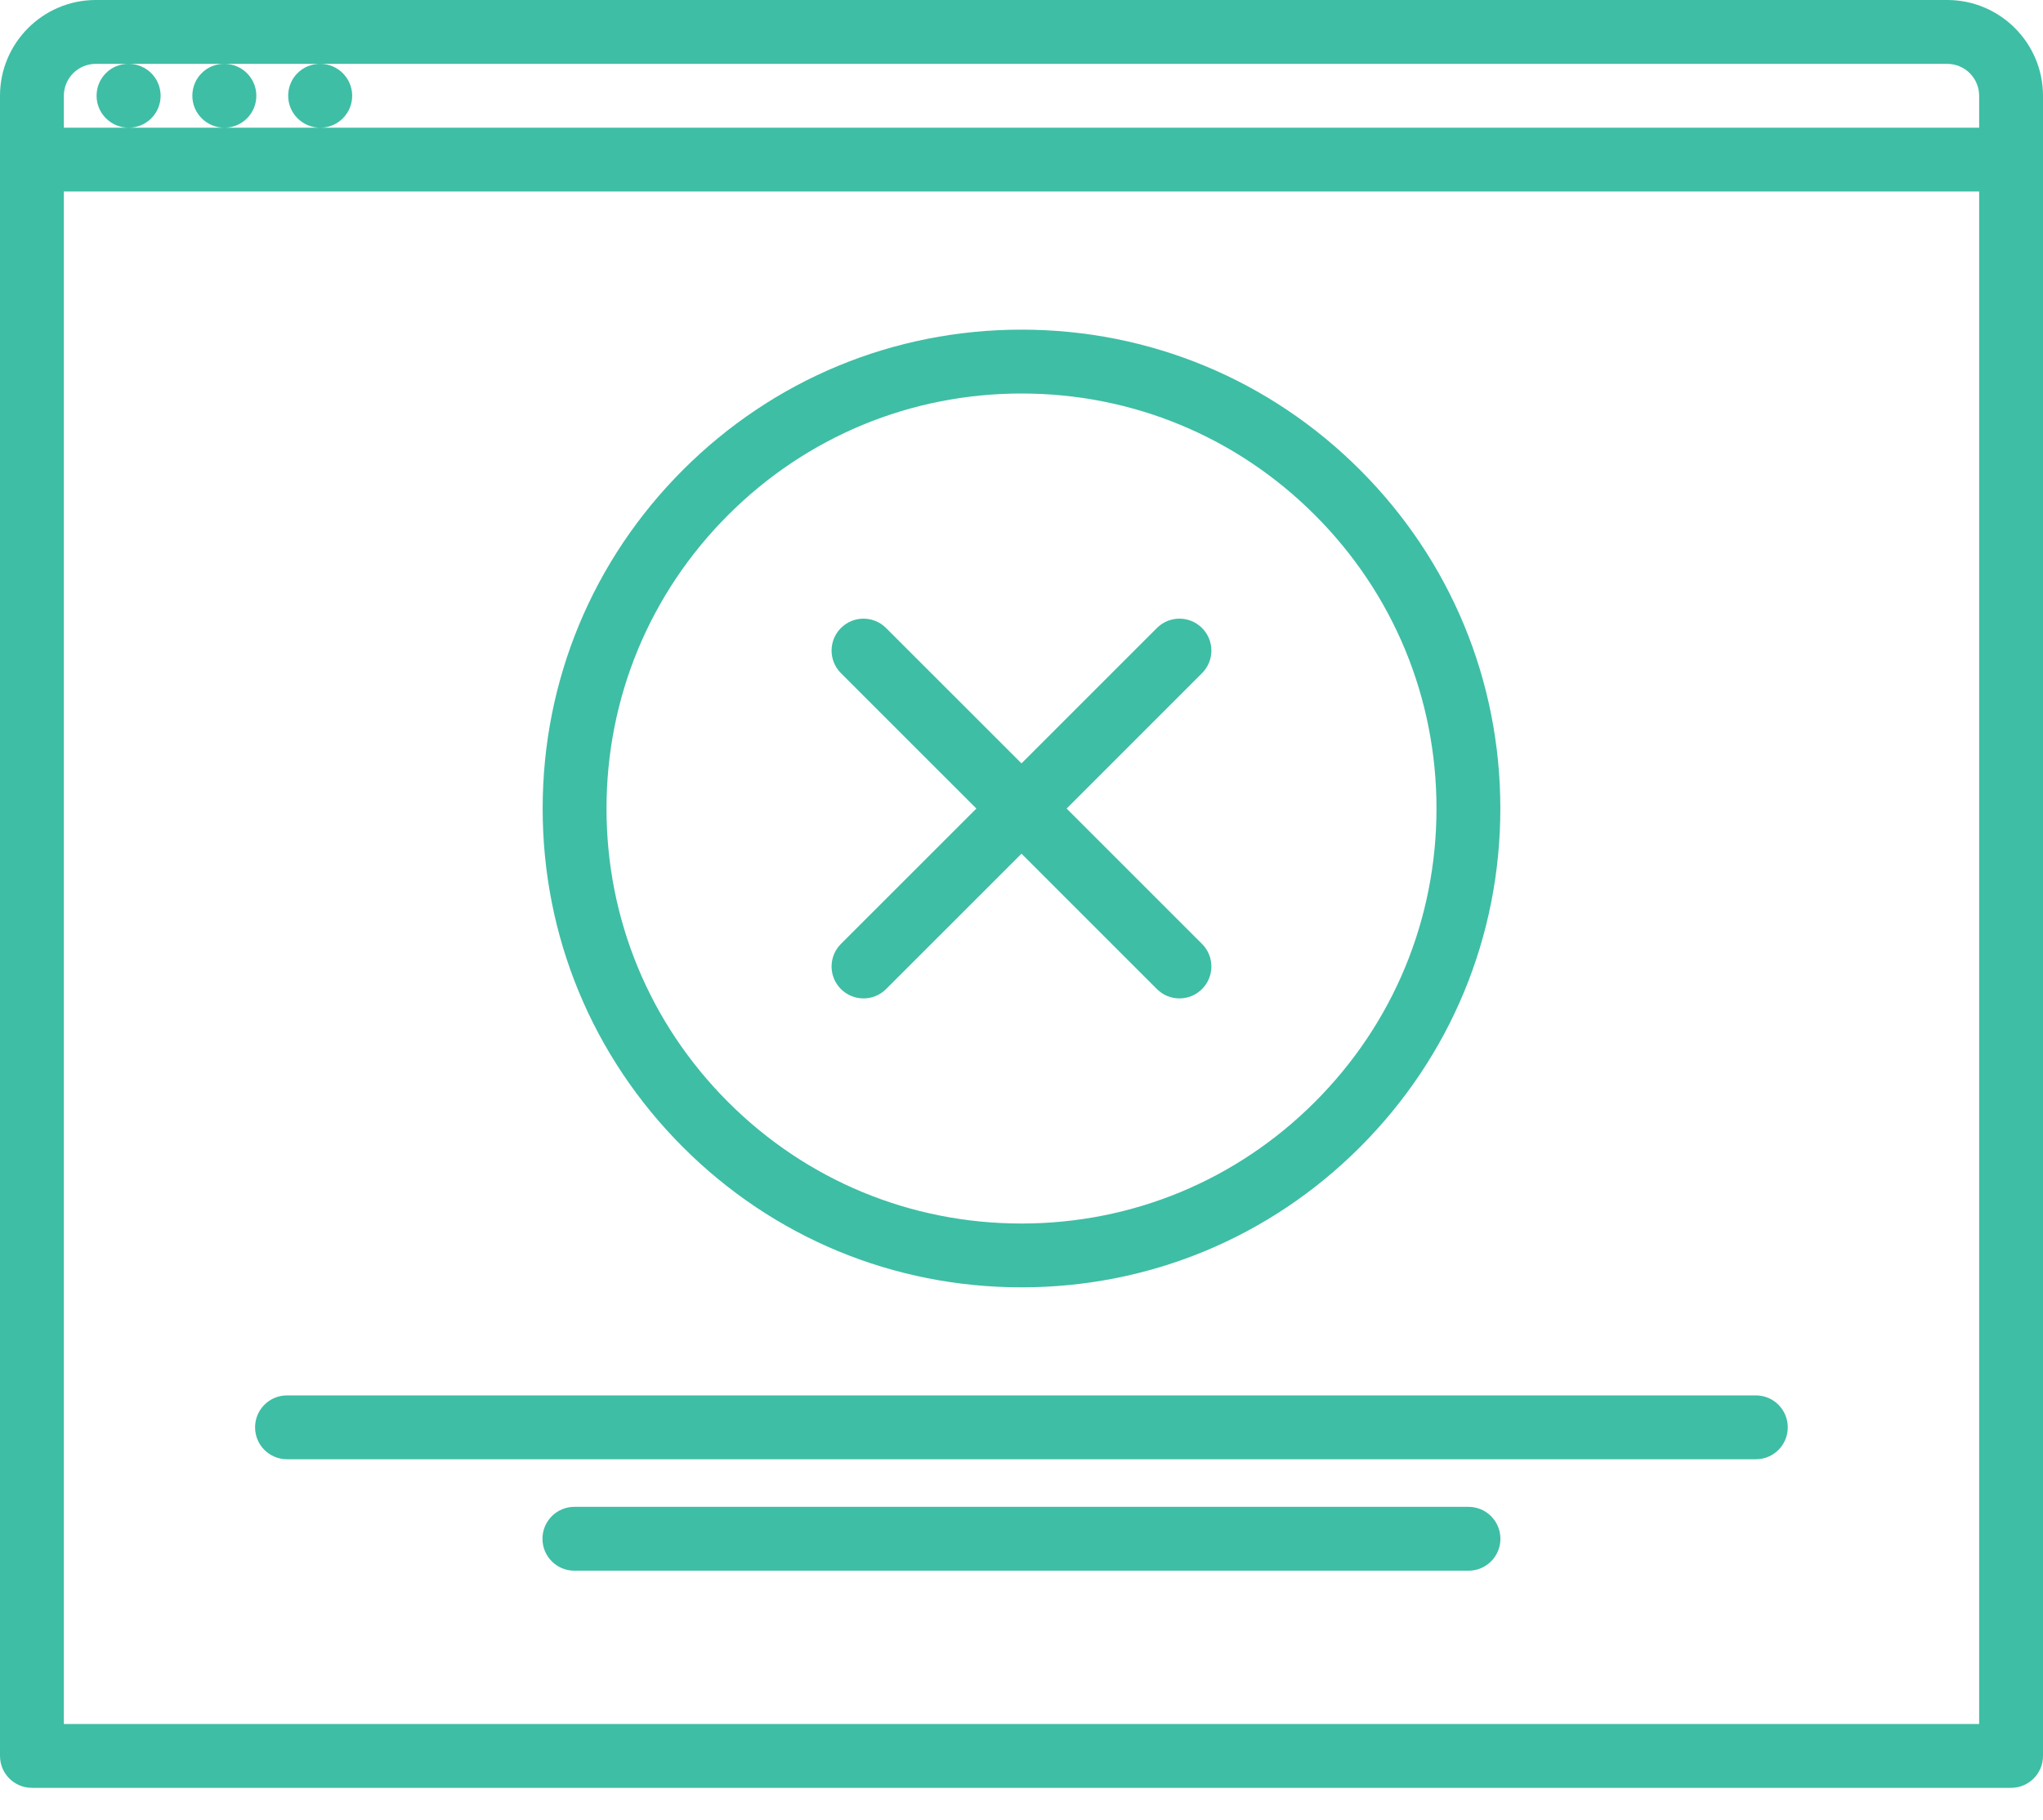
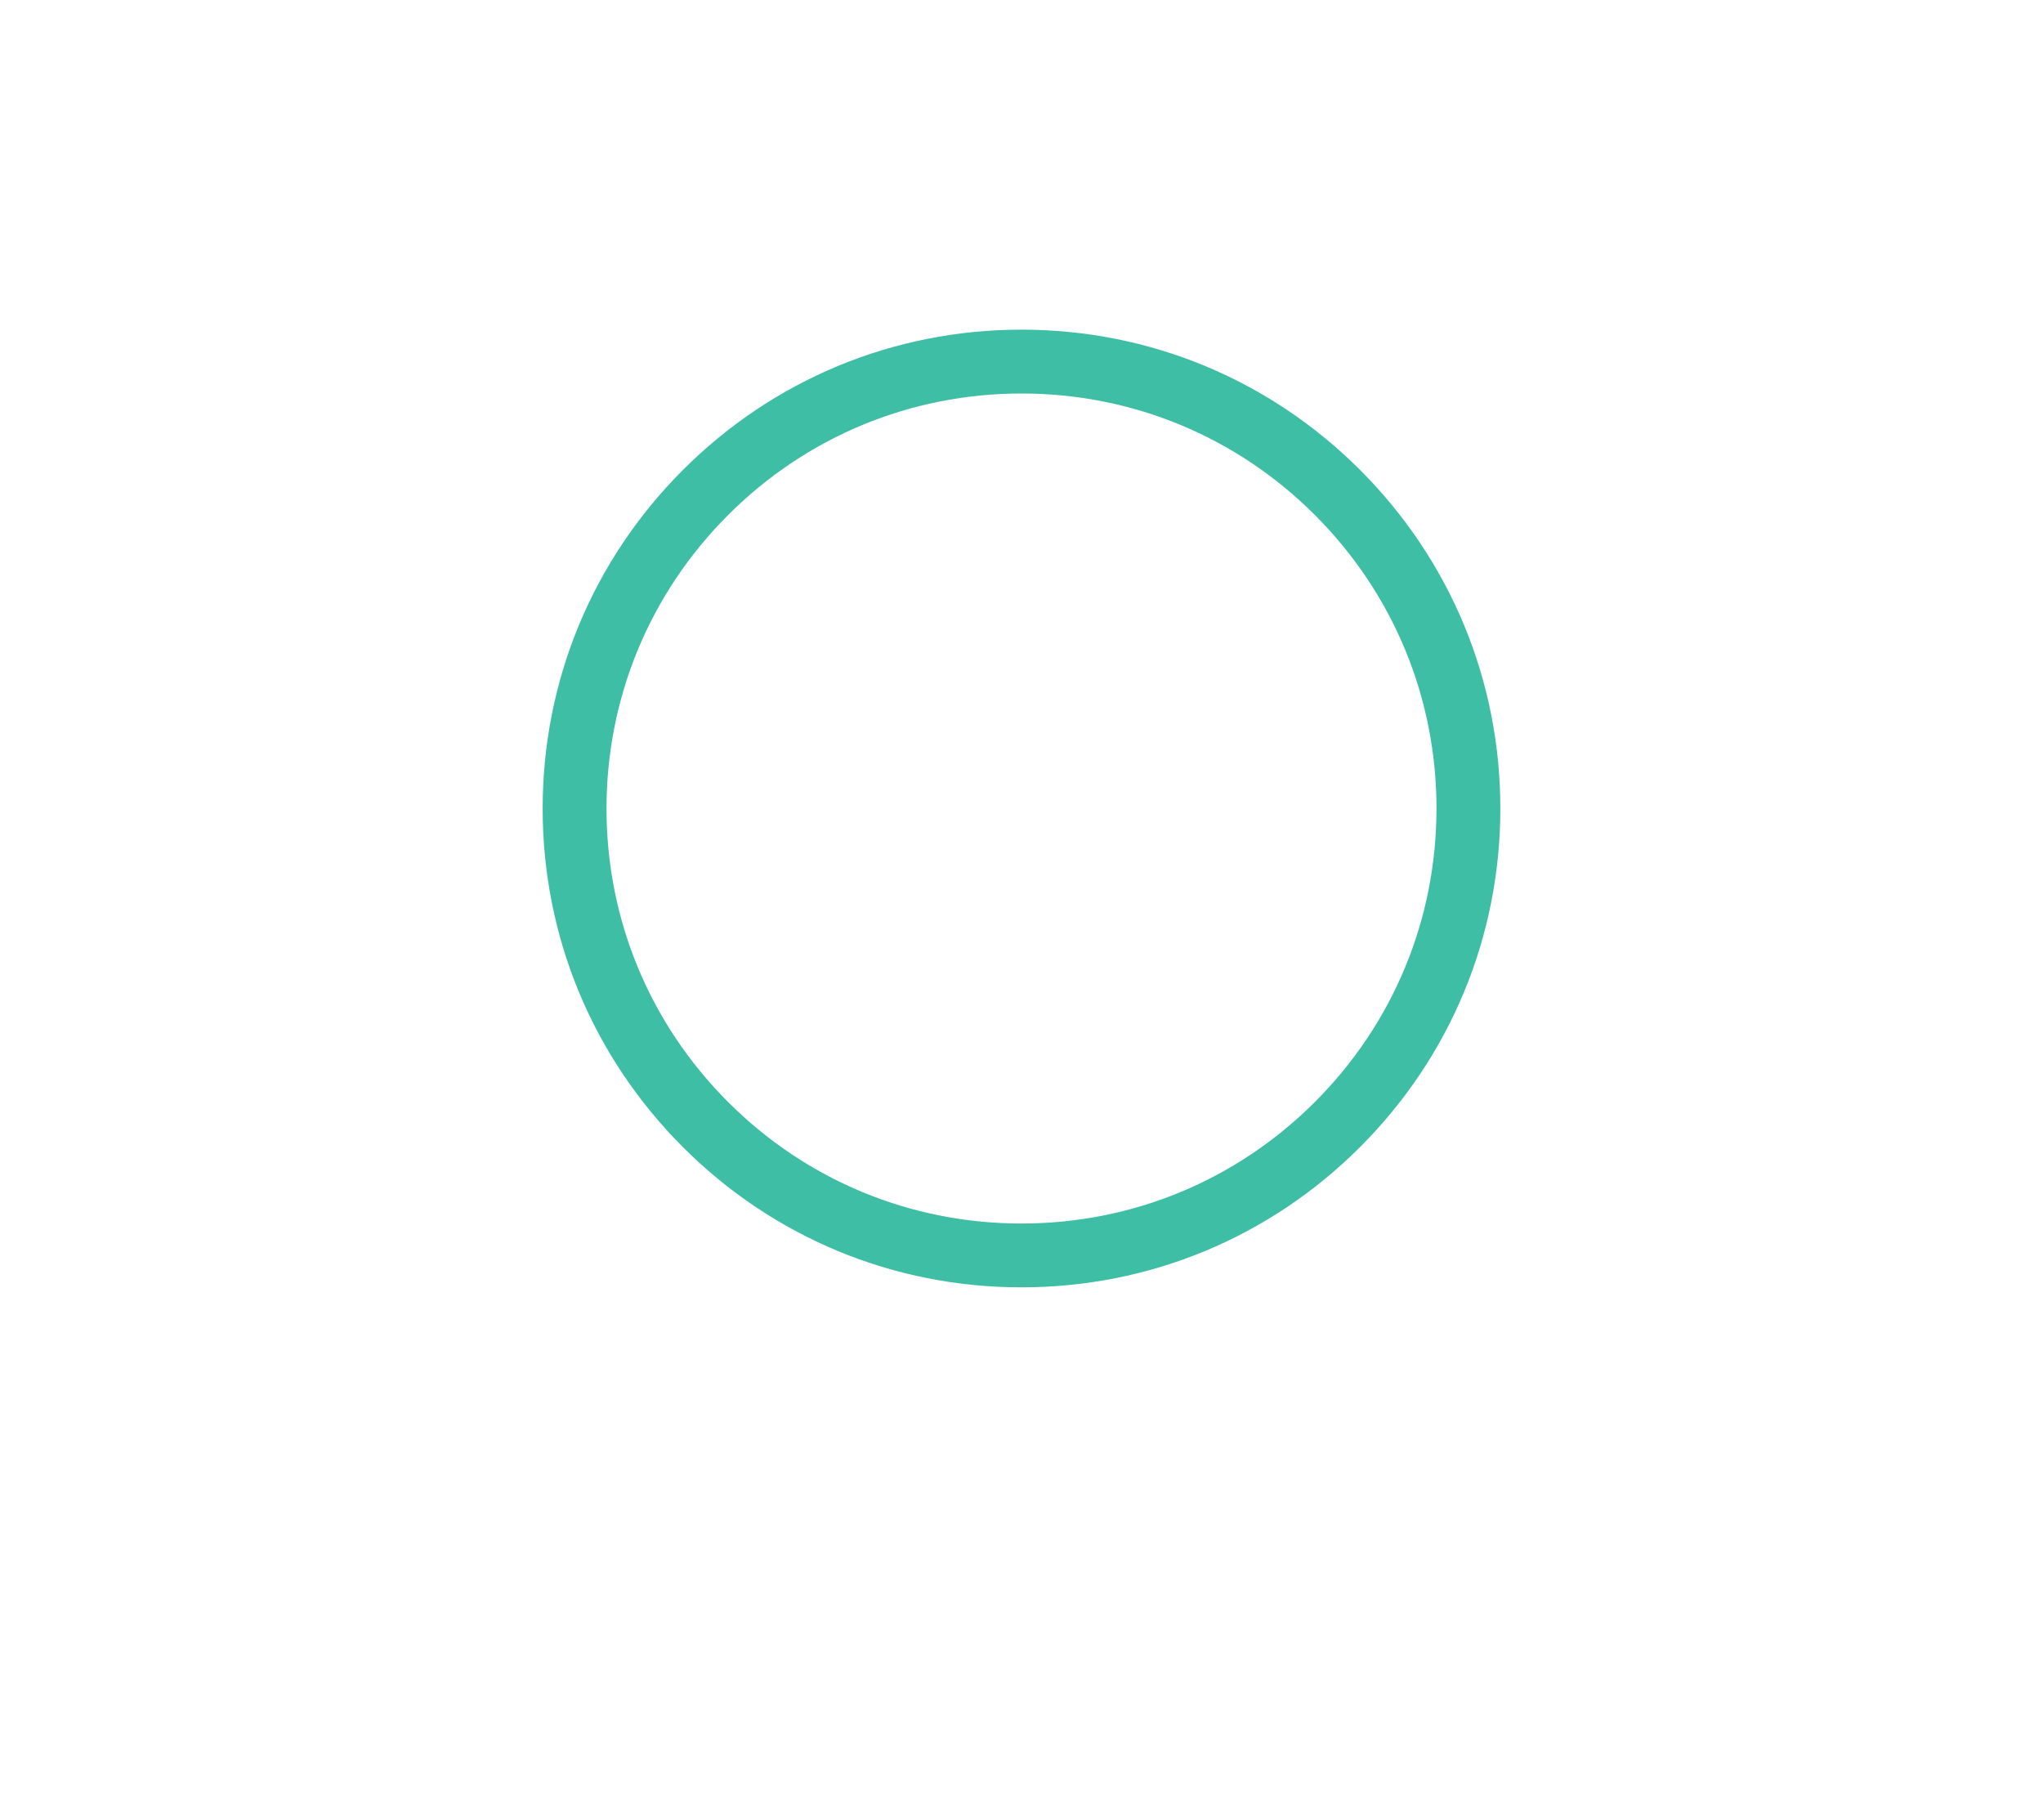
<svg xmlns="http://www.w3.org/2000/svg" width="55" height="49" viewBox="0 0 55 49" fill="none">
-   <path d="M52.422 0H2.578C1.157 0 0 1.157 0 2.578V47.269C0 47.744 0.384 48.128 0.859 48.128H54.141C54.616 48.128 55 47.744 55 47.269V2.578C55 1.157 53.843 0 52.422 0ZM1.719 5.156H53.281V46.41H1.719V5.156ZM2.578 1.719H3.455C2.98 1.719 2.6 2.103 2.6 2.578C2.6 3.053 2.989 3.438 3.464 3.438C3.939 3.438 4.324 3.053 4.324 2.578C4.324 2.103 3.939 1.719 3.464 1.719H6.032C5.558 1.719 5.178 2.103 5.178 2.578C5.178 3.053 5.566 3.438 6.041 3.438C6.516 3.438 6.901 3.053 6.901 2.578C6.901 2.103 6.516 1.719 6.041 1.719H8.613C8.138 1.719 7.758 2.103 7.758 2.578C7.758 3.053 8.147 3.438 8.622 3.438C9.096 3.438 9.481 3.053 9.481 2.578C9.481 2.103 9.096 1.719 8.622 1.719H52.422C52.896 1.719 53.281 2.104 53.281 2.578V3.438H8.622H6.041H3.464H1.719V2.578C1.719 2.104 2.104 1.719 2.578 1.719Z" fill="#3EBEA5" />
  <path d="M27.499 34.655C30.943 34.655 34.18 33.314 36.614 30.879C39.049 28.445 40.391 25.208 40.391 21.765C40.391 18.321 39.049 15.085 36.614 12.65C34.18 10.216 30.943 8.874 27.5 8.874C24.057 8.874 20.82 10.216 18.386 12.65C15.951 15.085 14.609 18.322 14.609 21.765C14.608 25.209 15.95 28.445 18.385 30.88C20.819 33.315 24.056 34.655 27.499 34.655ZM19.601 13.865C21.711 11.755 24.517 10.593 27.5 10.593C30.485 10.593 33.29 11.755 35.399 13.865C37.509 15.975 38.672 18.78 38.672 21.765C38.672 24.749 37.509 27.554 35.399 29.664C33.289 31.775 30.483 32.937 27.499 32.937C24.515 32.937 21.709 31.775 19.6 29.665C17.49 27.555 16.327 24.749 16.328 21.765C16.328 18.781 17.491 15.976 19.601 13.865Z" fill="#3EBEA5" />
-   <path d="M47.27 37.564H7.727C7.251 37.564 6.867 37.948 6.867 38.424C6.867 38.899 7.251 39.283 7.727 39.283H47.27C47.745 39.283 48.129 38.899 48.129 38.424C48.129 37.948 47.745 37.564 47.27 37.564Z" fill="#3EBEA5" />
-   <path d="M39.534 40.564H15.463C14.988 40.564 14.604 40.948 14.604 41.424C14.604 41.899 14.988 42.283 15.463 42.283H39.534C40.009 42.283 40.393 41.899 40.393 41.424C40.393 40.948 40.009 40.564 39.534 40.564Z" fill="#3EBEA5" />
-   <path d="M22.639 26.625C22.807 26.793 23.027 26.877 23.247 26.877C23.467 26.877 23.687 26.793 23.854 26.625L27.5 22.981L31.145 26.625C31.312 26.793 31.532 26.877 31.752 26.877C31.972 26.877 32.192 26.793 32.36 26.625C32.696 26.289 32.696 25.746 32.36 25.41L28.715 21.766L32.36 18.121C32.696 17.785 32.696 17.242 32.36 16.906C32.024 16.57 31.48 16.57 31.145 16.906L27.5 20.55L23.854 16.906C23.518 16.57 22.975 16.57 22.639 16.906C22.303 17.242 22.303 17.785 22.639 18.121L26.285 21.766L22.639 25.41C22.303 25.746 22.303 26.29 22.639 26.625Z" fill="#3EBEA5" />
</svg>